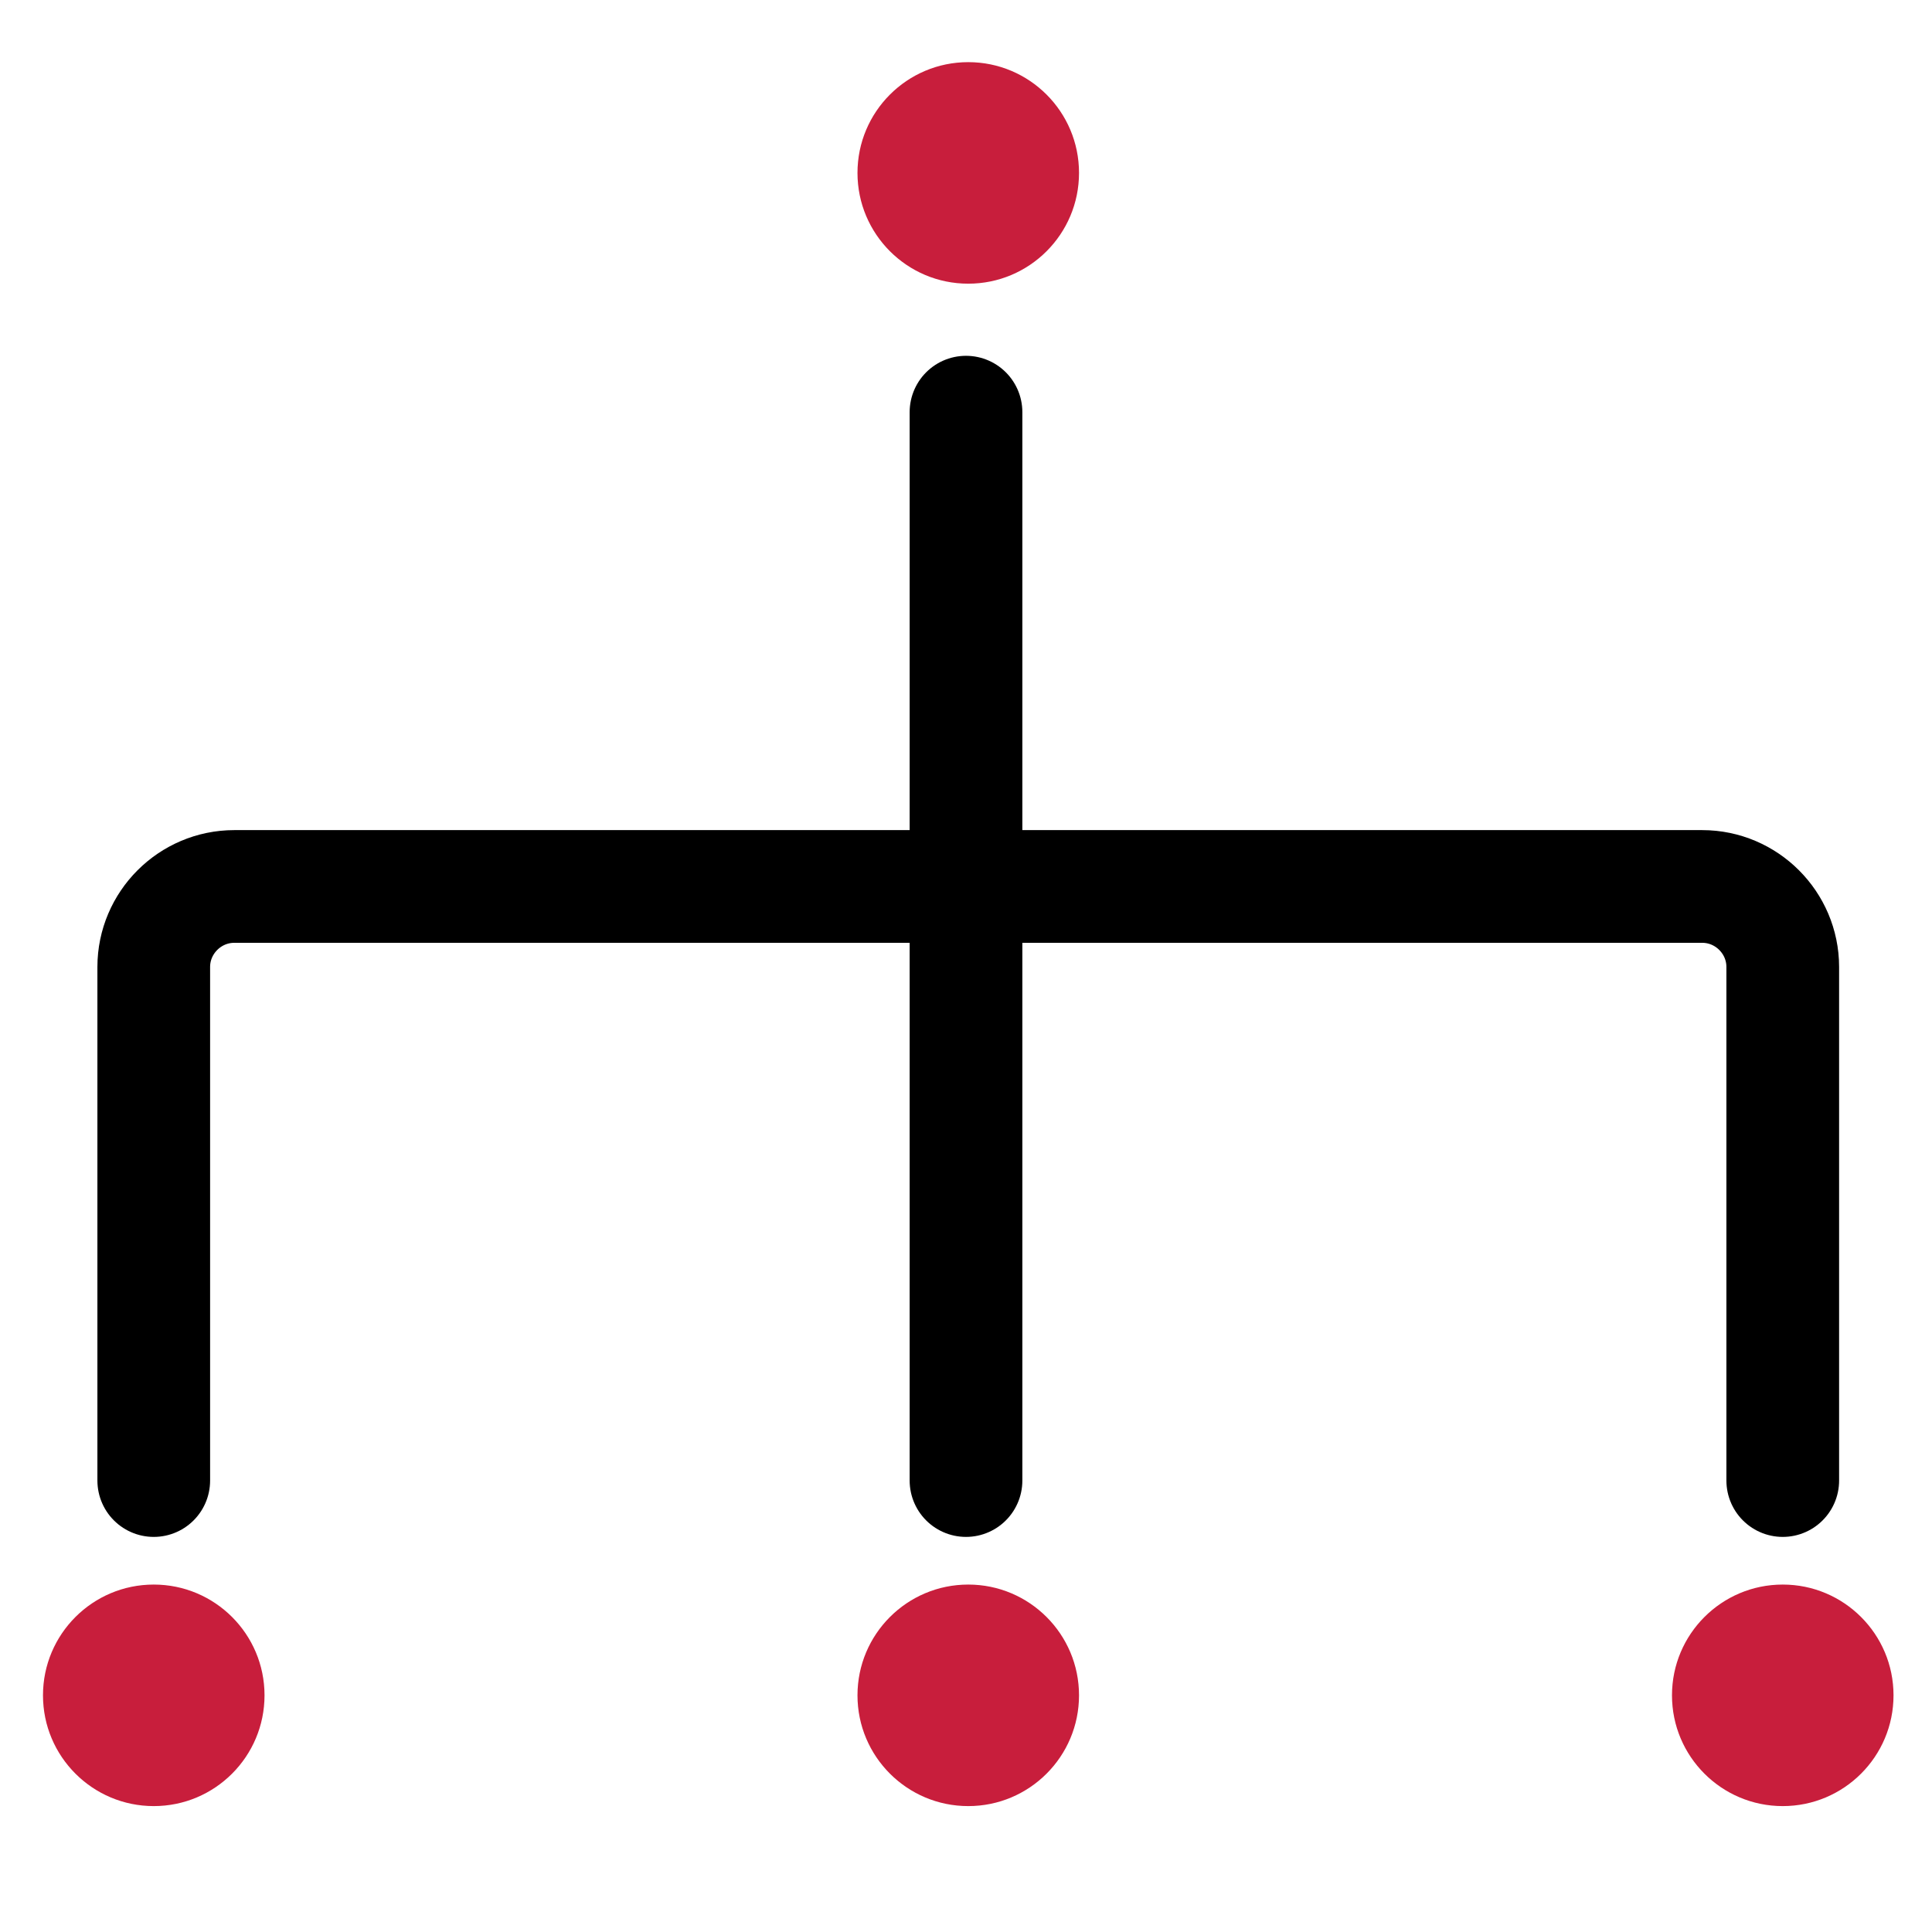
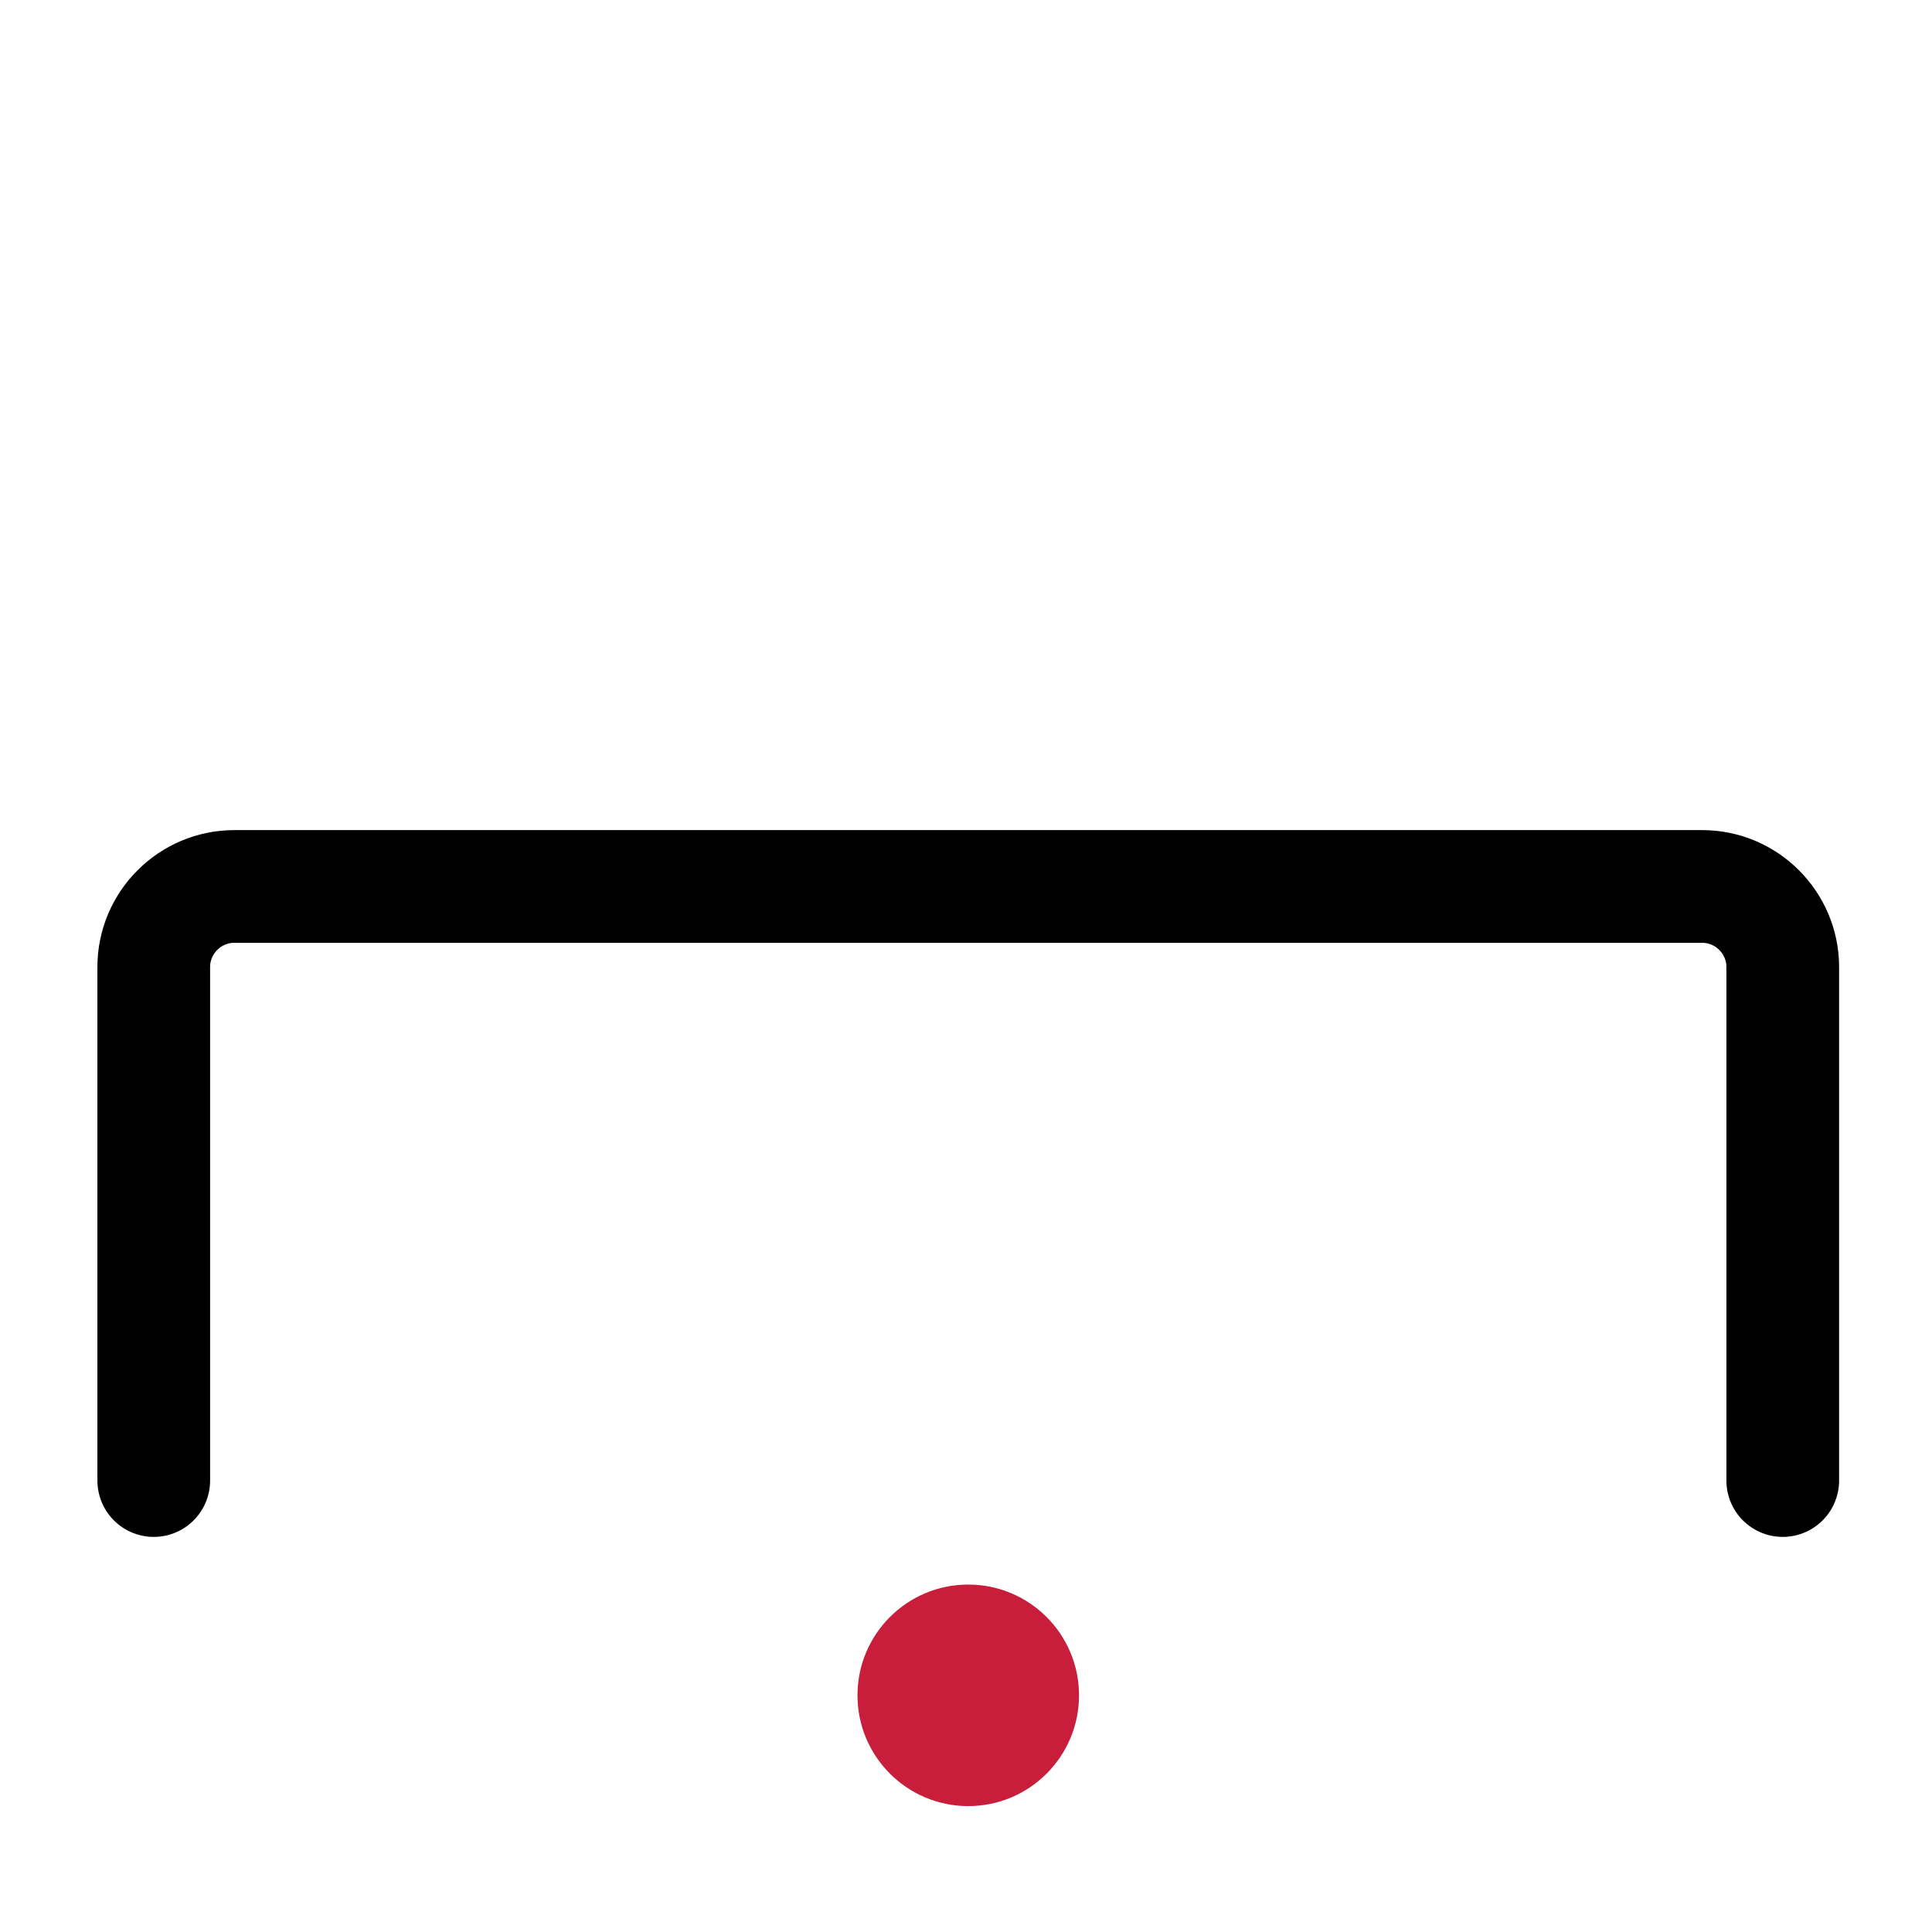
<svg xmlns="http://www.w3.org/2000/svg" id="Ebene_1" viewBox="0 0 120 120">
-   <circle cx="9.55" cy="105.3" r="6.88" fill="#c81e3c" />
  <circle cx="60.14" cy="105.3" r="6.88" fill="#c81e3c" />
-   <circle cx="60.14" cy="10.74" r="6.88" fill="#c81e3c" />
-   <circle cx="110.73" cy="105.3" r="6.88" fill="#c81e3c" />
  <path d="M9.55,91.96v-31.9c0-2.75,2.25-5,5-5H105.73c2.75,0,5,2.25,5,5v31.9" fill="none" stroke="#000" stroke-linecap="round" stroke-linejoin="round" stroke-width="7" />
-   <line x1="60" y1="25.6" x2="60" y2="91.96" fill="none" stroke="#000" stroke-linecap="round" stroke-linejoin="round" stroke-width="7" />
</svg>